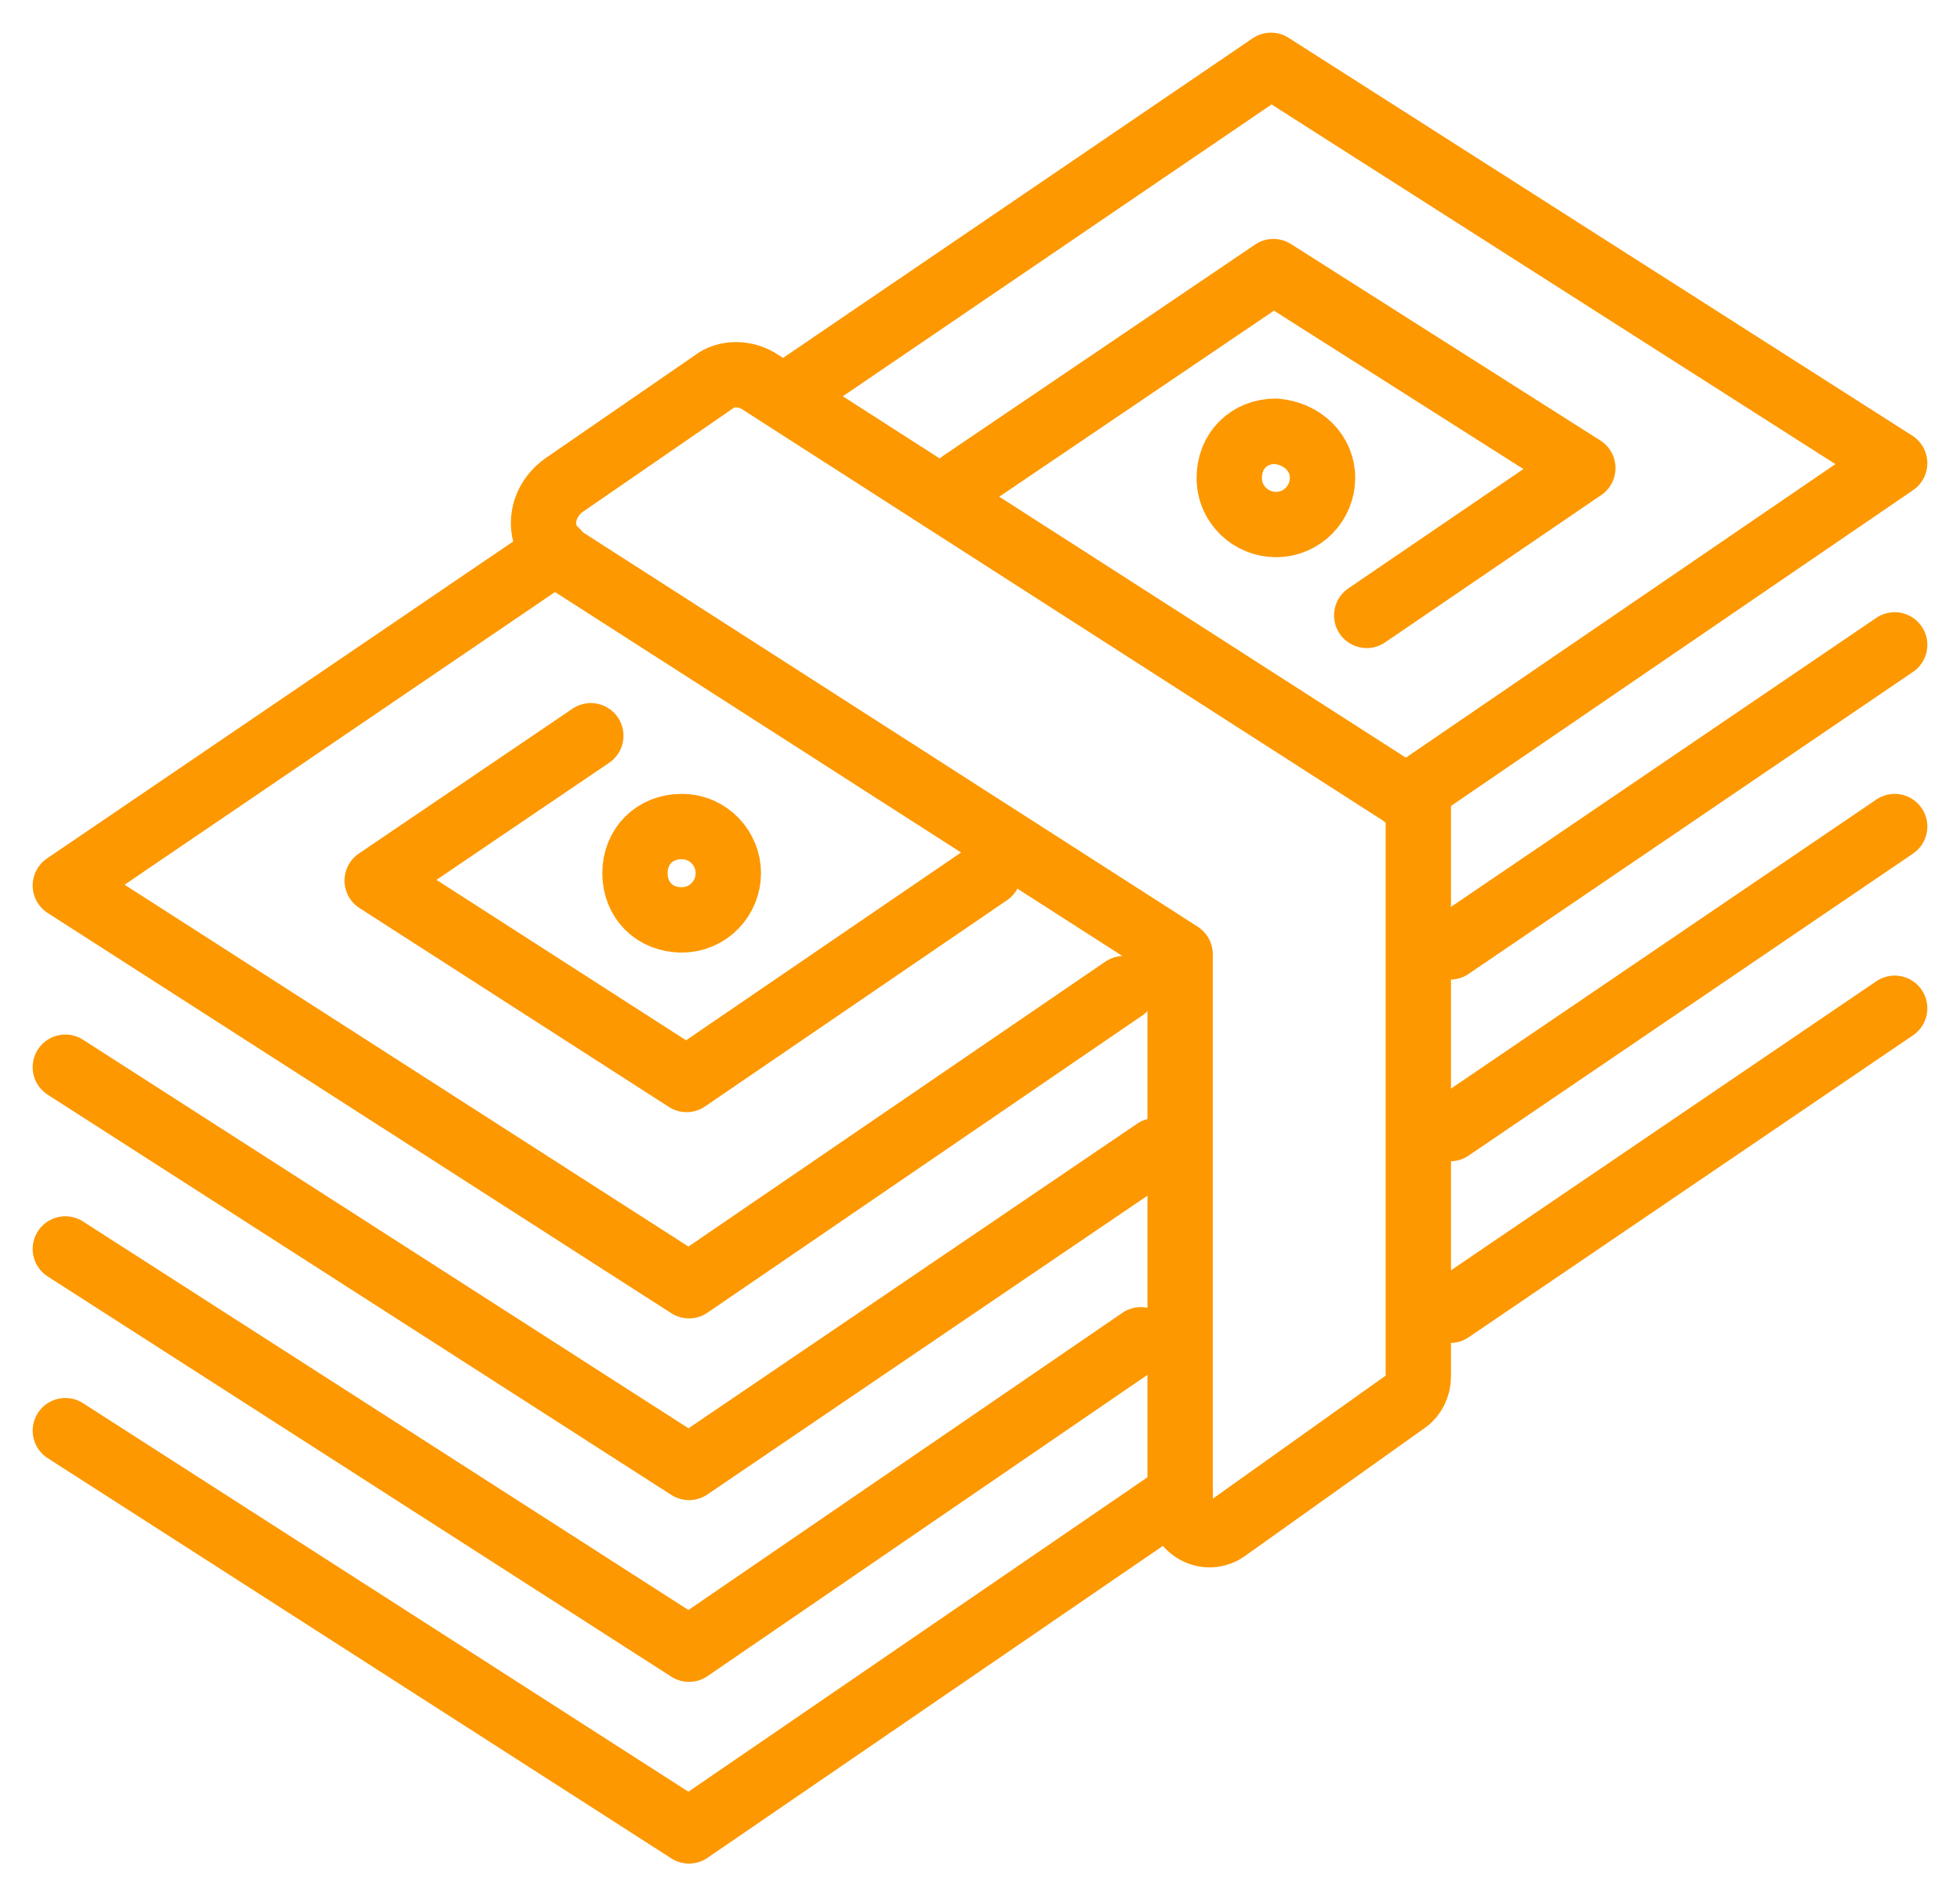
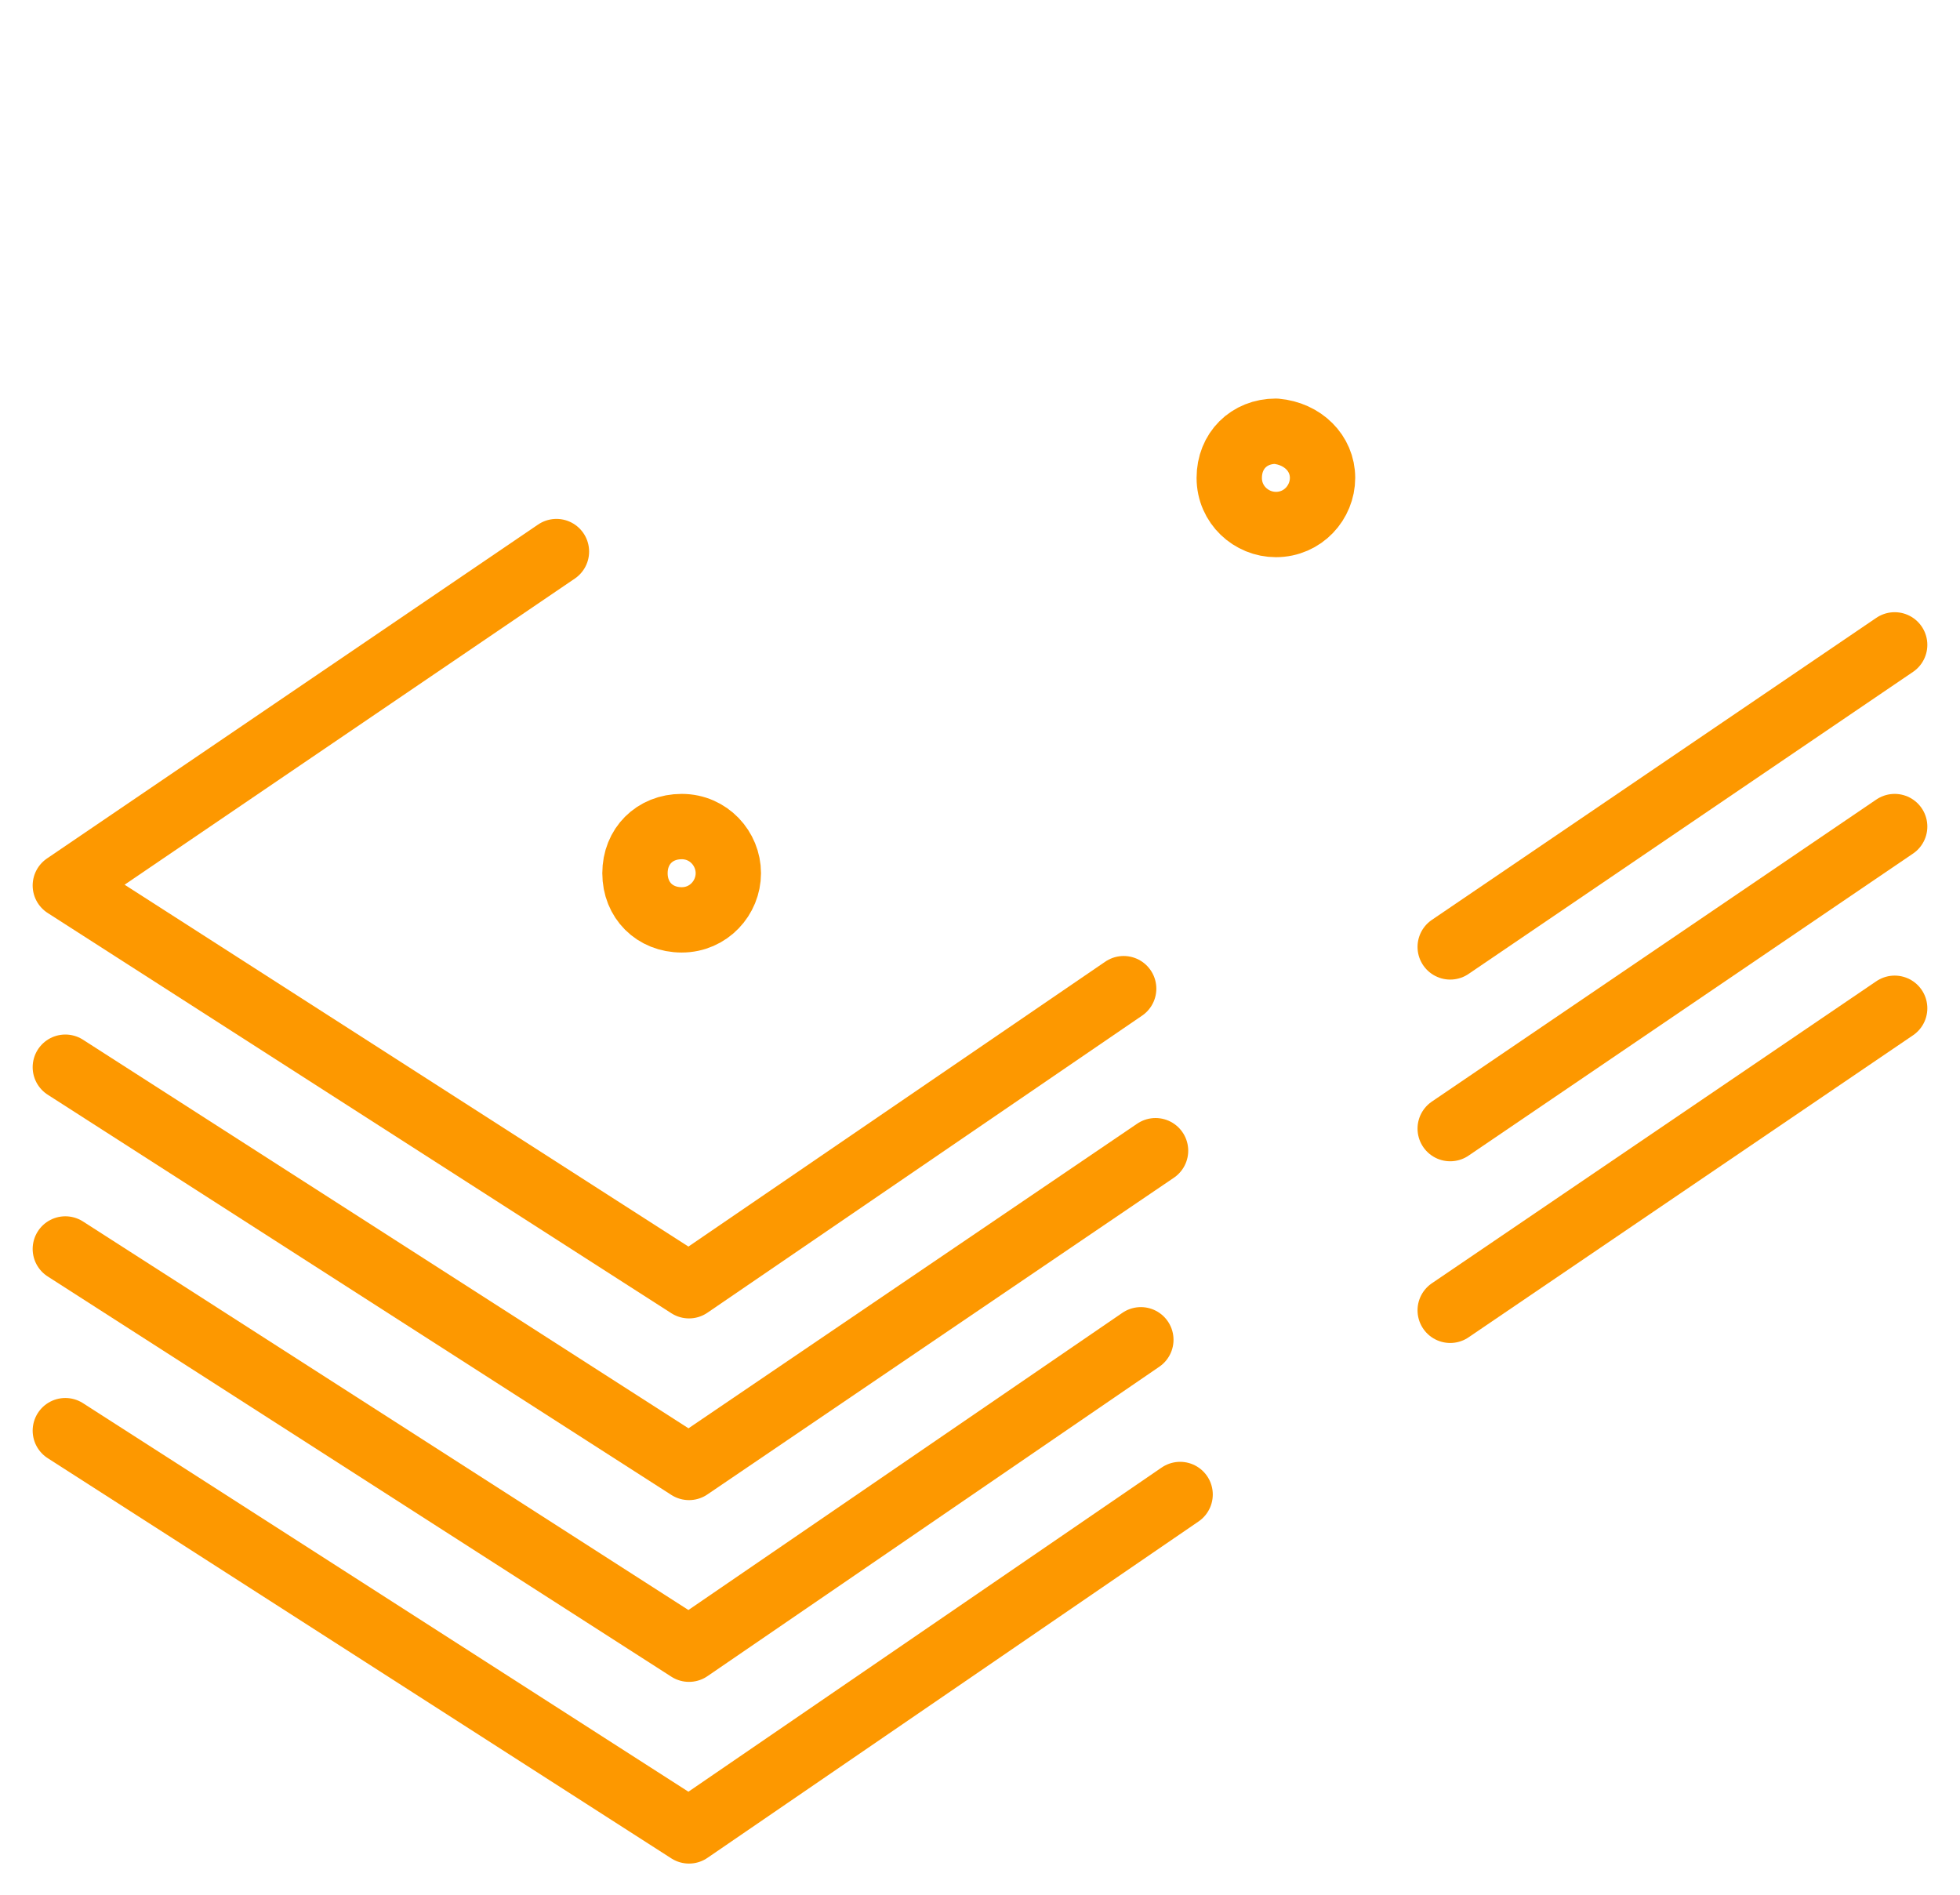
<svg xmlns="http://www.w3.org/2000/svg" width="30" height="29" viewBox="0 0 30 29" fill="none">
  <path d="M20.243 7.314C20.243 7.69 19.942 8.028 19.529 8.028C19.153 8.028 18.815 7.727 18.815 7.314C18.815 6.901 19.116 6.6 19.529 6.6C19.942 6.637 20.243 6.938 20.243 7.314Z" stroke="#FD9800" stroke-miterlimit="10" stroke-linecap="round" stroke-linejoin="round" />
  <path d="M11.148 13.365C11.148 13.741 10.847 14.079 10.434 14.079C10.02 14.079 9.719 13.778 9.719 13.365C9.719 12.952 10.02 12.651 10.434 12.651C10.847 12.651 11.148 12.989 11.148 13.365Z" stroke="#FD9800" stroke-miterlimit="10" stroke-linecap="round" stroke-linejoin="round" />
-   <path d="M12.275 5.886L19.454 1L29 7.089L21.521 12.2" stroke="#FD9800" stroke-miterlimit="10" stroke-linecap="round" stroke-linejoin="round" />
  <path d="M8.517 8.442L1 13.553L10.546 19.679L17.199 15.132" stroke="#FD9800" stroke-miterlimit="10" stroke-linecap="round" stroke-linejoin="round" />
-   <path d="M14.718 7.389L19.491 4.157L24.227 7.164L20.919 9.419" stroke="#FD9800" stroke-miterlimit="10" stroke-linecap="round" stroke-linejoin="round" />
-   <path d="M9.043 11.261L5.773 13.478L10.509 16.522L15.132 13.365" stroke="#FD9800" stroke-miterlimit="10" stroke-linecap="round" stroke-linejoin="round" />
  <path d="M1 16.334L10.546 22.46L17.687 17.612" stroke="#FD9800" stroke-miterlimit="10" stroke-linecap="round" stroke-linejoin="round" />
  <path d="M29 9.87L22.197 14.493" stroke="#FD9800" stroke-miterlimit="10" stroke-linecap="round" stroke-linejoin="round" />
  <path d="M1 19.116L10.546 25.242L17.462 20.506" stroke="#FD9800" stroke-miterlimit="10" stroke-linecap="round" stroke-linejoin="round" />
  <path d="M29 12.651L22.197 17.274" stroke="#FD9800" stroke-miterlimit="10" stroke-linecap="round" stroke-linejoin="round" />
  <path d="M1 21.897L10.546 28.023L18.063 22.874" stroke="#FD9800" stroke-miterlimit="10" stroke-linecap="round" stroke-linejoin="round" />
  <path d="M29 15.432L22.197 20.055" stroke="#FD9800" stroke-miterlimit="10" stroke-linecap="round" stroke-linejoin="round" />
-   <path d="M8.63 8.554L18.063 14.605V23.024C18.063 23.4 18.477 23.625 18.777 23.4L21.521 21.446C21.634 21.37 21.709 21.22 21.709 21.07V12.313L11.636 5.848C11.411 5.698 11.11 5.698 10.922 5.848L8.63 7.427C8.216 7.728 8.216 8.291 8.63 8.554Z" stroke="#FD9800" stroke-miterlimit="10" stroke-linecap="round" stroke-linejoin="round" />
</svg>